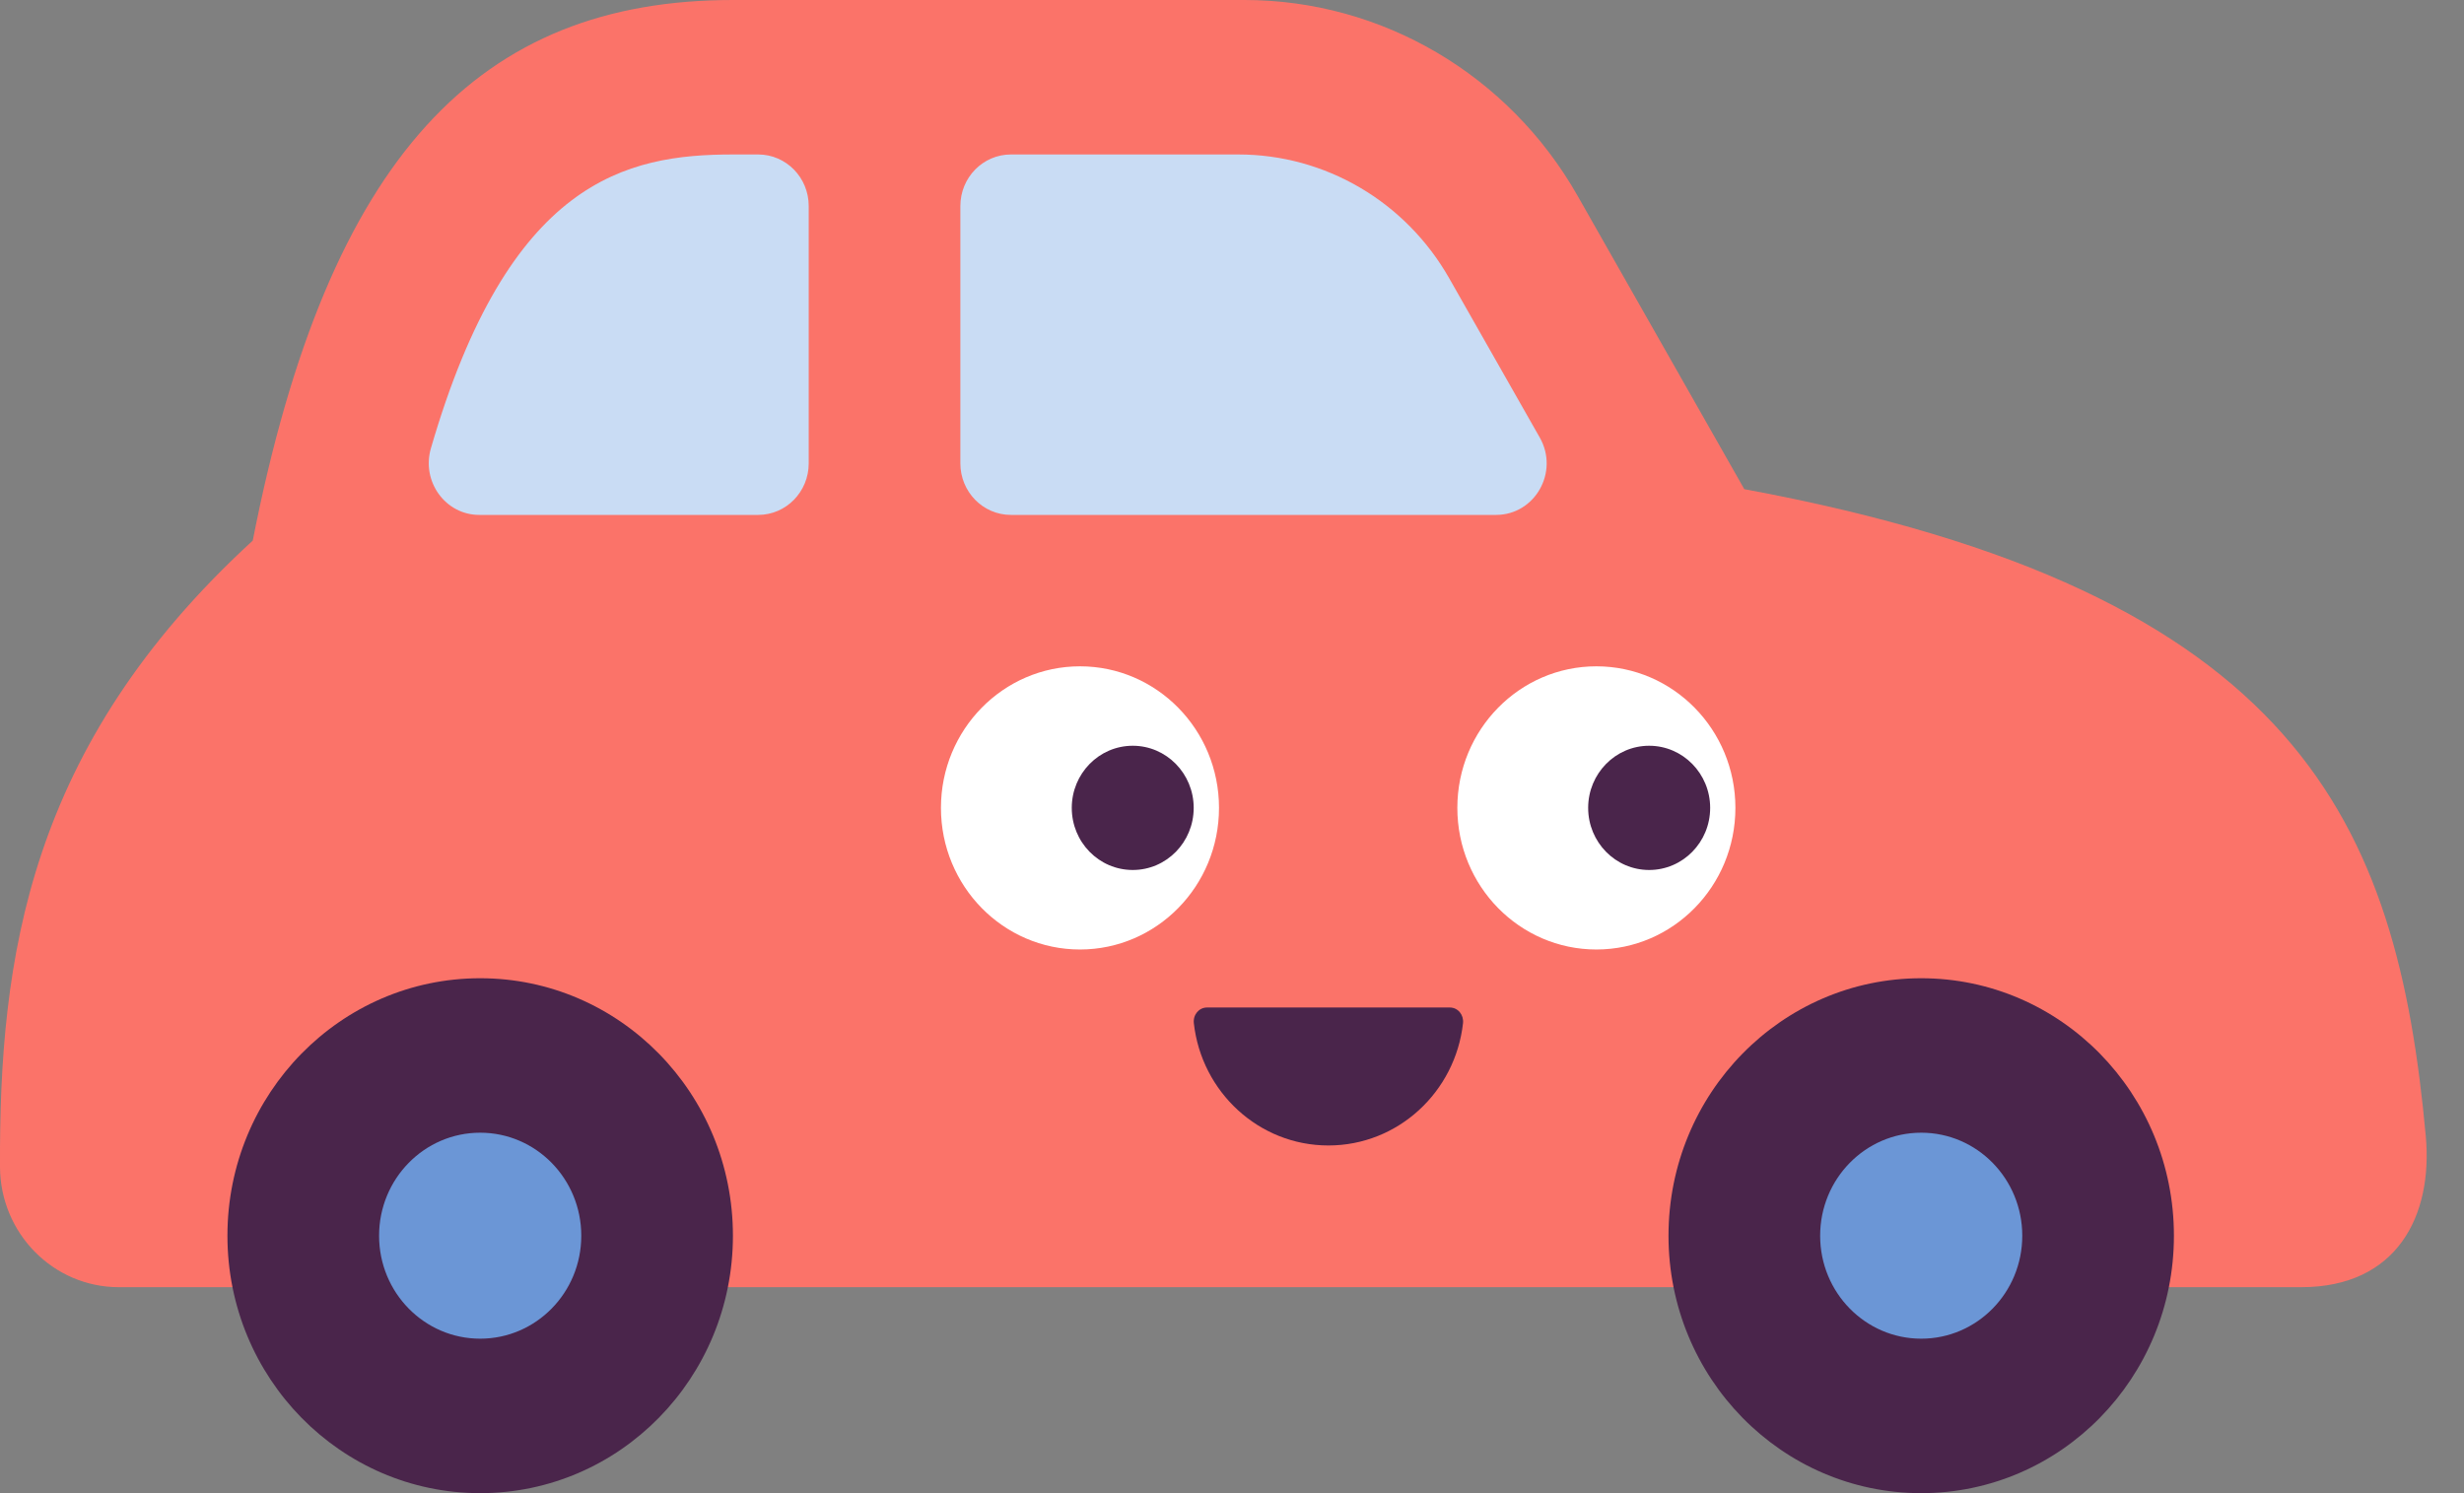
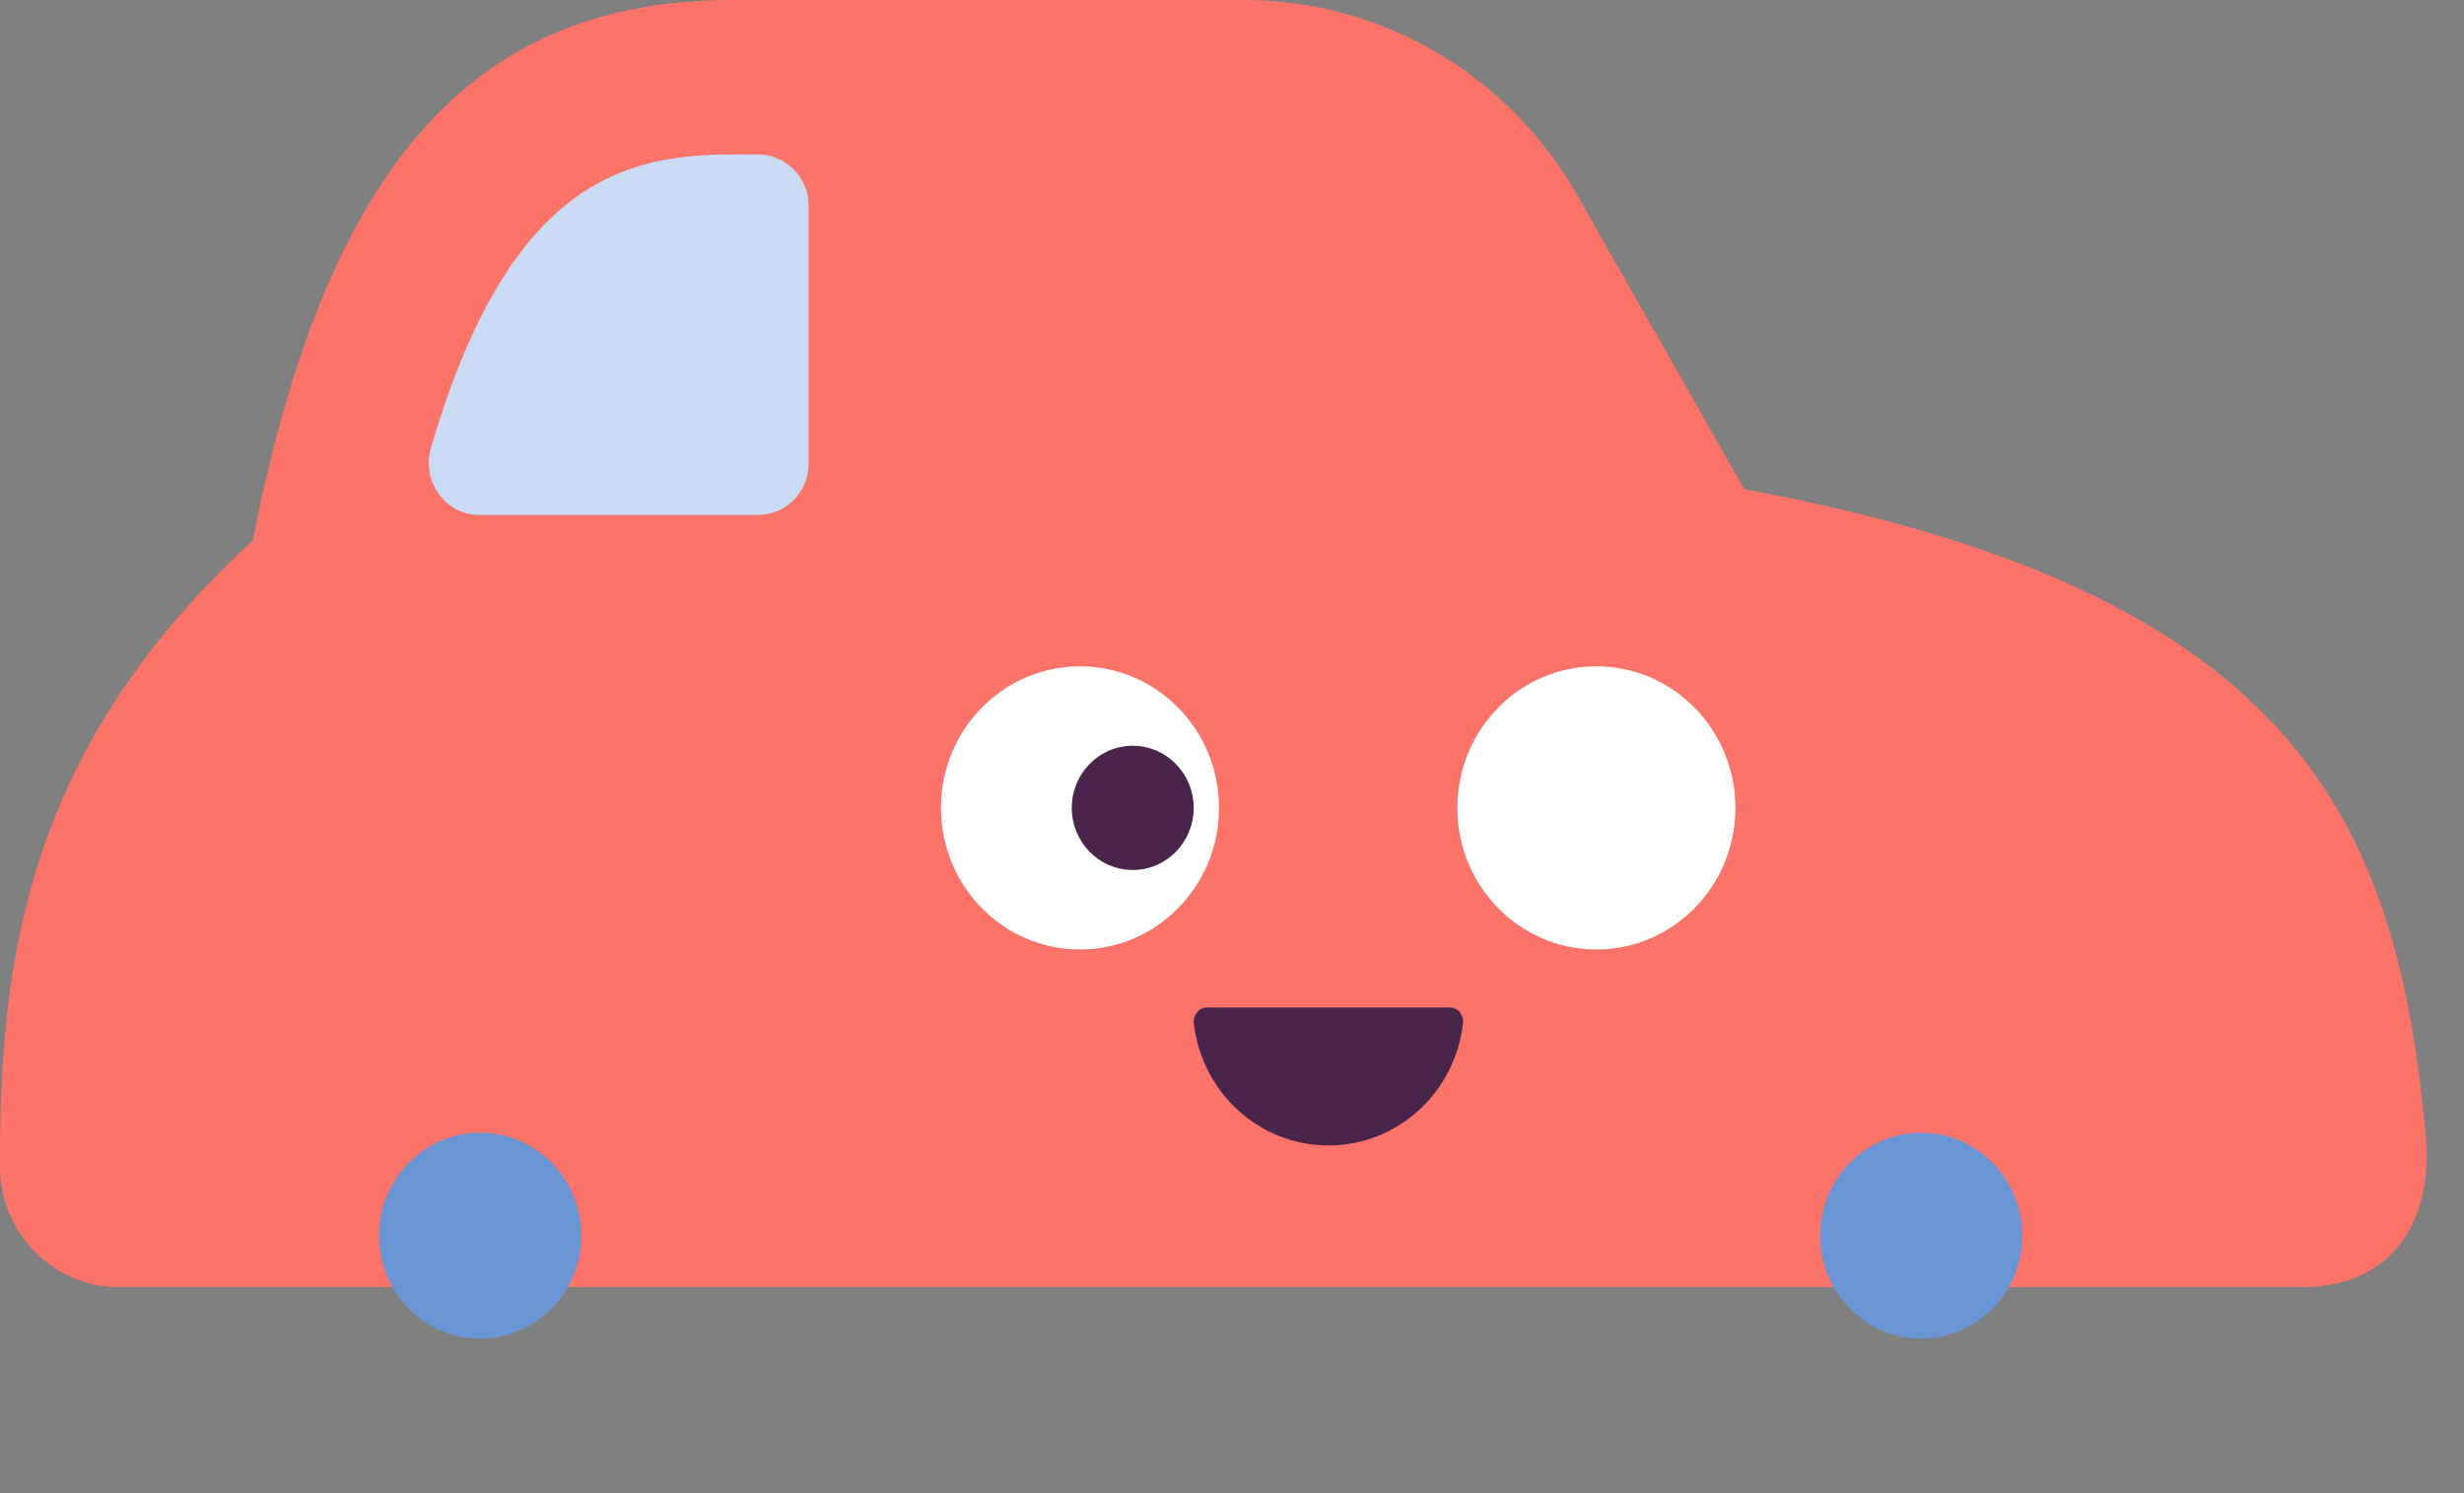
<svg xmlns="http://www.w3.org/2000/svg" width="33" height="20" viewBox="0 0 33 20" fill="none">
  <rect x="0" y="0" width="33" height="20" fill="#808080" stroke="none" />
  <path d="M0 15.631C-0.011 12.835 0.376 10 3.385 7.241C4.4 2.069 6.431 0 9.816 0H16.666C18.506 0 20.205 0.999 21.127 2.62L23.361 6.552C30.808 7.931 32.104 11.034 32.488 15.215C32.586 16.282 32.104 17.241 30.82 17.241H1.591C0.717 17.241 0.004 16.522 0 15.631Z" fill="#FB7369" />
-   <path d="M25.73 20C27.6 20 29.115 18.456 29.115 16.552C29.115 14.647 27.6 13.103 25.73 13.103C23.861 13.103 22.346 14.647 22.346 16.552C22.346 18.456 23.861 20 25.73 20Z" fill="#4A254B" />
  <path d="M25.731 17.931C26.478 17.931 27.084 17.314 27.084 16.552C27.084 15.79 26.478 15.172 25.731 15.172C24.983 15.172 24.377 15.79 24.377 16.552C24.377 17.314 24.983 17.931 25.731 17.931Z" fill="#6B96D6" />
-   <path d="M6.431 20C8.3 20 9.816 18.456 9.816 16.552C9.816 14.647 8.3 13.103 6.431 13.103C4.562 13.103 3.046 14.647 3.046 16.552C3.046 18.456 4.562 20 6.431 20Z" fill="#4A254B" />
  <path d="M6.431 17.931C7.179 17.931 7.785 17.314 7.785 16.552C7.785 15.79 7.179 15.172 6.431 15.172C5.683 15.172 5.077 15.79 5.077 16.552C5.077 17.314 5.683 17.931 6.431 17.931Z" fill="#6B96D6" />
  <path d="M10.831 2.759C10.831 2.378 10.528 2.069 10.154 2.069H9.816C8.39 2.069 6.816 2.407 5.771 6.005C5.642 6.449 5.965 6.897 6.419 6.897H10.154C10.528 6.897 10.831 6.588 10.831 6.207V2.759Z" fill="#C9DCF4" />
-   <path d="M20.622 5.861L19.41 3.729C18.826 2.701 17.75 2.069 16.585 2.069H13.539C13.165 2.069 12.862 2.378 12.862 2.759V6.207C12.862 6.588 13.165 6.897 13.539 6.897H20.036C20.558 6.897 20.884 6.321 20.622 5.861Z" fill="#C9DCF4" />
  <path d="M14.464 12.718C15.492 12.718 16.326 11.869 16.326 10.821C16.326 9.774 15.492 8.925 14.464 8.925C13.436 8.925 12.602 9.774 12.602 10.821C12.602 11.869 13.436 12.718 14.464 12.718Z" fill="white" />
  <path d="M15.171 11.653C15.622 11.653 15.987 11.281 15.987 10.821C15.987 10.362 15.622 9.989 15.171 9.989C14.719 9.989 14.354 10.362 14.354 10.821C14.354 11.281 14.719 11.653 15.171 11.653Z" fill="#4A254B" />
  <path d="M17.791 15.343C18.723 15.343 19.491 14.627 19.594 13.705C19.606 13.594 19.527 13.495 19.417 13.495C18.791 13.495 16.792 13.495 16.166 13.495C16.056 13.495 15.976 13.594 15.989 13.706C16.092 14.627 16.86 15.343 17.791 15.343Z" fill="#4A254B" />
  <path d="M21.38 12.718C22.408 12.718 23.242 11.869 23.242 10.821C23.242 9.774 22.408 8.925 21.38 8.925C20.352 8.925 19.518 9.774 19.518 10.821C19.518 11.869 20.352 12.718 21.38 12.718Z" fill="white" />
-   <path d="M22.087 11.653C22.538 11.653 22.904 11.281 22.904 10.821C22.904 10.362 22.538 9.989 22.087 9.989C21.636 9.989 21.27 10.362 21.27 10.821C21.27 11.281 21.636 11.653 22.087 11.653Z" fill="#4A254B" />
</svg>